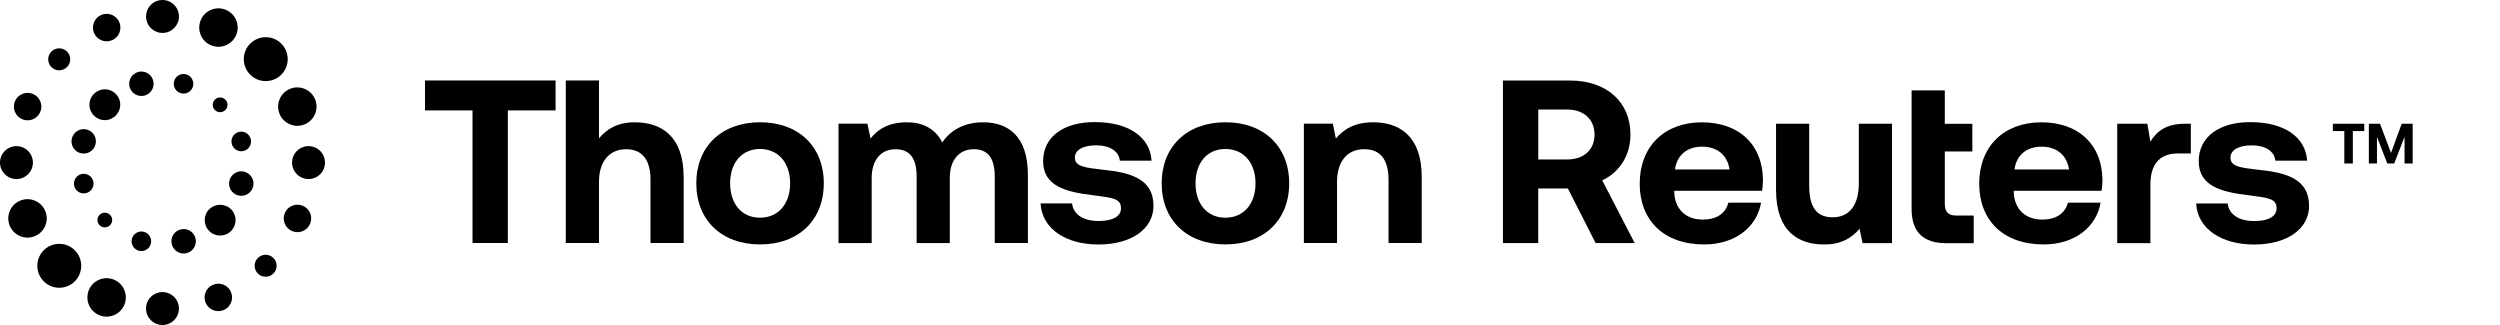
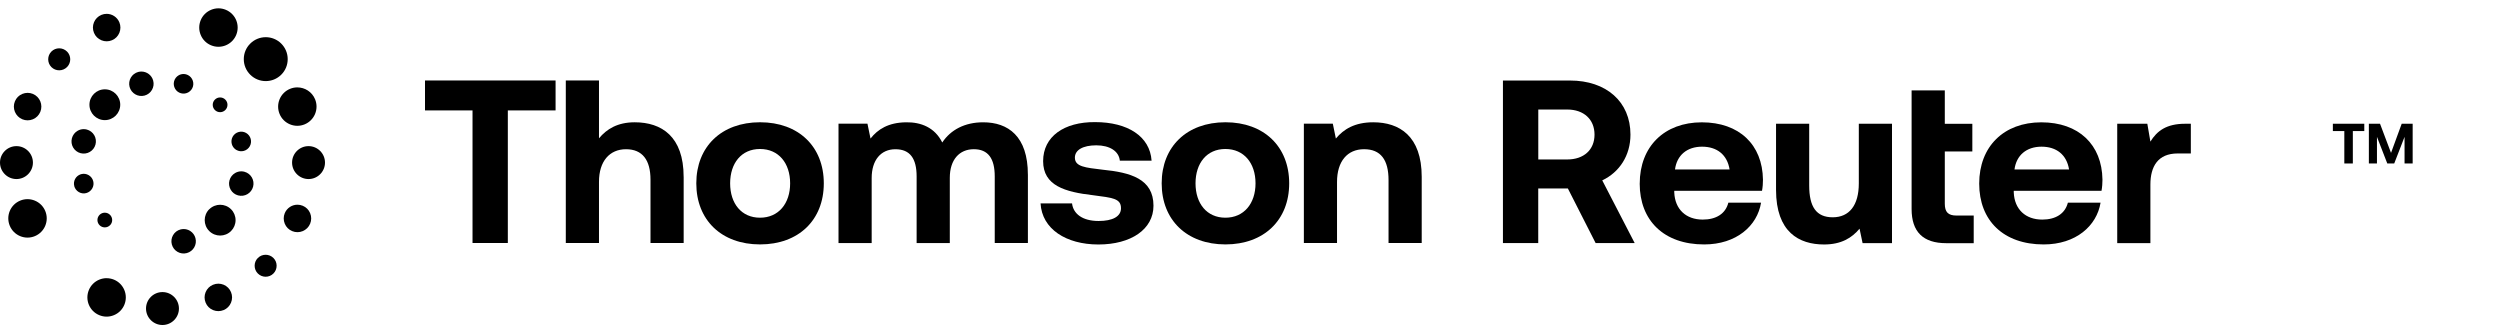
<svg xmlns="http://www.w3.org/2000/svg" width="200" height="26" viewBox="0 0 200 26" fill="none">
  <path d="M22.501 3.49C22.833 3.821 23.016 4.264 23.016 4.732C23.016 5.2 22.834 5.643 22.501 5.974C21.817 6.659 20.702 6.659 20.018 5.974C19.686 5.643 19.503 5.203 19.503 4.732C19.503 4.261 19.685 3.821 20.018 3.49C20.36 3.147 20.81 2.975 21.26 2.975C21.71 2.975 22.161 3.147 22.503 3.49H22.501Z" fill="black" />
-   <path d="M3.5 22.506C2.815 21.821 2.815 20.707 3.5 20.022C3.831 19.691 4.271 19.507 4.742 19.507C5.213 19.507 5.653 19.689 5.985 20.022C6.669 20.707 6.669 21.821 5.985 22.506C5.652 22.838 5.211 23.021 4.742 23.021C4.274 23.021 3.831 22.838 3.5 22.506Z" fill="black" />
  <path d="M16.889 3.627L16.877 3.621C16.502 3.464 16.211 3.169 16.056 2.794C15.899 2.415 15.899 1.998 16.056 1.617C16.213 1.238 16.509 0.943 16.888 0.785C17.078 0.706 17.277 0.666 17.476 0.666C17.675 0.666 17.876 0.706 18.065 0.785C18.849 1.11 19.221 2.011 18.896 2.794C18.572 3.578 17.671 3.95 16.888 3.625L16.889 3.627Z" fill="black" />
  <path d="M8.529 22.256C8.729 22.256 8.928 22.295 9.117 22.372C9.901 22.697 10.273 23.598 9.948 24.381C9.791 24.76 9.496 25.056 9.117 25.212C8.738 25.371 8.32 25.371 7.94 25.212C7.156 24.888 6.783 23.988 7.108 23.204C7.265 22.825 7.561 22.529 7.94 22.372C8.13 22.293 8.329 22.253 8.528 22.253L8.531 22.256H8.529Z" fill="black" />
-   <path d="M14.318 1.317C14.318 2.024 13.759 2.602 13.061 2.634H13.001C12.274 2.634 11.684 2.042 11.684 1.317C11.684 0.592 12.275 0 13 0C13.725 0 14.317 0.594 14.317 1.319V1.317H14.318Z" fill="black" />
  <path d="M11.681 24.683C11.681 23.955 12.272 23.366 12.998 23.366C13.723 23.366 14.315 23.958 14.315 24.683C14.315 25.408 13.723 26 12.998 26C12.272 26 11.681 25.408 11.681 24.683Z" fill="black" />
  <path d="M8.954 3.221C8.682 3.333 8.386 3.333 8.113 3.221C7.84 3.108 7.629 2.897 7.518 2.626C7.286 2.065 7.552 1.422 8.113 1.19C8.25 1.134 8.391 1.107 8.532 1.107C8.964 1.107 9.372 1.363 9.549 1.786C9.661 2.058 9.661 2.357 9.549 2.626C9.437 2.899 9.226 3.111 8.954 3.221Z" fill="black" />
  <path d="M17.045 22.779C17.182 22.722 17.325 22.693 17.467 22.693C17.61 22.693 17.752 22.722 17.887 22.776C18.16 22.89 18.371 23.101 18.482 23.372C18.594 23.644 18.594 23.943 18.482 24.212C18.37 24.485 18.16 24.697 17.887 24.807C17.614 24.918 17.318 24.918 17.045 24.807C16.773 24.695 16.561 24.485 16.45 24.212C16.338 23.939 16.338 23.643 16.45 23.372C16.562 23.1 16.773 22.89 17.045 22.777V22.779Z" fill="black" />
  <path d="M5.361 4.122C5.699 4.46 5.704 5.004 5.378 5.349L5.359 5.368C5.016 5.711 4.457 5.711 4.113 5.368C3.77 5.025 3.77 4.466 4.113 4.122C4.285 3.95 4.509 3.865 4.735 3.865C4.962 3.865 5.187 3.951 5.358 4.122H5.361Z" fill="black" />
  <path d="M20.63 20.638C20.799 20.466 21.026 20.381 21.251 20.381C21.476 20.381 21.703 20.467 21.873 20.638C22.04 20.803 22.13 21.024 22.13 21.259C22.13 21.494 22.04 21.715 21.873 21.881C21.53 22.226 20.973 22.224 20.628 21.881C20.461 21.715 20.371 21.492 20.371 21.259C20.371 21.026 20.461 20.804 20.628 20.638H20.63Z" fill="black" />
  <path d="M1.788 9.543C1.227 9.311 0.961 8.666 1.193 8.107C1.305 7.835 1.515 7.623 1.788 7.512C1.925 7.457 2.067 7.428 2.21 7.428C2.352 7.428 2.495 7.456 2.63 7.512C3.191 7.744 3.457 8.389 3.225 8.948C3.113 9.221 2.902 9.432 2.63 9.543C2.357 9.655 2.058 9.655 1.789 9.543H1.787H1.788Z" fill="black" />
  <path d="M24.217 16.46C24.489 16.572 24.701 16.783 24.812 17.055C24.923 17.328 24.923 17.625 24.812 17.896C24.58 18.455 23.937 18.723 23.376 18.49C23.103 18.378 22.892 18.168 22.781 17.895C22.669 17.622 22.669 17.326 22.781 17.054C22.956 16.632 23.366 16.376 23.798 16.376C23.937 16.376 24.08 16.404 24.217 16.46Z" fill="black" />
  <path d="M0 13.007C0 12.279 0.592 11.69 1.317 11.69C2.042 11.69 2.634 12.281 2.634 13.007C2.634 13.732 2.042 14.324 1.317 14.324C0.592 14.324 0 13.733 0 13.007Z" fill="black" />
  <path d="M23.366 13.007C23.366 12.279 23.958 11.69 24.683 11.69C25.408 11.69 26 12.281 26 13.007C26 13.732 25.408 14.324 24.683 14.324C23.958 14.324 23.366 13.732 23.366 13.007Z" fill="black" />
  <path d="M0.781 18.059C0.456 17.275 0.828 16.376 1.612 16.051C1.991 15.893 2.408 15.893 2.789 16.051C3.168 16.208 3.464 16.503 3.621 16.882C3.778 17.261 3.778 17.679 3.621 18.059C3.464 18.438 3.168 18.733 2.789 18.891C2.41 19.048 1.994 19.048 1.612 18.891C1.233 18.733 0.938 18.438 0.781 18.059Z" fill="black" />
  <path d="M22.367 9.117C22.211 8.738 22.211 8.321 22.367 7.941C22.524 7.562 22.819 7.267 23.198 7.109C23.389 7.029 23.588 6.991 23.783 6.991C24.388 6.991 24.96 7.347 25.206 7.939C25.53 8.723 25.158 9.621 24.374 9.947C23.995 10.104 23.579 10.104 23.197 9.947C22.818 9.79 22.523 9.495 22.366 9.116H22.368L22.367 9.117Z" fill="black" />
  <path d="M16.738 16.738C16.256 17.219 16.256 18.002 16.738 18.483C17.221 18.965 18.002 18.965 18.485 18.483C18.718 18.25 18.846 17.941 18.846 17.612C18.846 17.283 18.718 16.972 18.485 16.741C18.245 16.501 17.929 16.381 17.613 16.381C17.297 16.381 16.982 16.503 16.742 16.741L16.738 16.738Z" fill="black" />
  <path d="M6.444 12.254C5.922 12.115 5.613 11.579 5.753 11.057C5.822 10.805 5.982 10.594 6.209 10.463C6.358 10.376 6.525 10.331 6.694 10.331C6.778 10.331 6.864 10.341 6.948 10.364C7.2 10.433 7.41 10.593 7.542 10.82C7.672 11.046 7.707 11.311 7.639 11.562C7.5 12.084 6.963 12.393 6.442 12.253H6.444V12.254Z" fill="black" />
  <path d="M19.048 15.632C18.796 15.563 18.585 15.402 18.454 15.176C18.324 14.95 18.289 14.685 18.357 14.434C18.426 14.181 18.586 13.971 18.813 13.84C18.963 13.752 19.132 13.707 19.3 13.707C19.37 13.707 19.441 13.714 19.51 13.73L19.556 13.742C20.078 13.882 20.387 14.42 20.247 14.939C20.178 15.192 20.018 15.402 19.791 15.534C19.565 15.664 19.3 15.7 19.049 15.631V15.633L19.048 15.632Z" fill="black" />
  <path d="M5.943 14.891C5.834 14.488 6.062 14.074 6.452 13.944L6.496 13.931C6.912 13.818 7.344 14.068 7.456 14.486C7.511 14.688 7.483 14.899 7.376 15.081C7.272 15.261 7.101 15.391 6.901 15.446C6.699 15.502 6.489 15.473 6.306 15.367C6.126 15.263 5.996 15.092 5.94 14.892L5.943 14.89V14.891Z" fill="black" />
  <path d="M18.907 11.995L18.873 11.975C18.71 11.868 18.593 11.709 18.543 11.52C18.431 11.101 18.679 10.672 19.098 10.559C19.513 10.447 19.945 10.696 20.057 11.114C20.169 11.53 19.922 11.961 19.503 12.073C19.3 12.129 19.091 12.099 18.908 11.994V11.996L18.907 11.995Z" fill="black" />
  <path d="M8.824 17.996L8.801 18.018C8.571 18.248 8.197 18.248 7.967 18.018C7.737 17.789 7.737 17.416 7.967 17.187C8.197 16.957 8.571 16.957 8.801 17.187C8.913 17.299 8.974 17.446 8.974 17.603C8.974 17.75 8.921 17.888 8.824 17.996Z" fill="black" />
  <path d="M18.025 7.969C18.137 8.081 18.198 8.228 18.198 8.386C18.198 8.543 18.136 8.691 18.025 8.802C17.795 9.032 17.421 9.032 17.191 8.802C17.079 8.689 17.018 8.543 17.018 8.386C17.018 8.228 17.08 8.08 17.191 7.969C17.304 7.857 17.45 7.796 17.608 7.796C17.765 7.796 17.913 7.856 18.024 7.968V7.97L18.025 7.969Z" fill="black" />
-   <path d="M11.988 18.909C12.092 19.089 12.121 19.301 12.068 19.504C12.012 19.706 11.884 19.874 11.702 19.979C11.52 20.083 11.309 20.112 11.107 20.058C10.691 19.946 10.442 19.516 10.553 19.099C10.608 18.896 10.736 18.729 10.918 18.624C11.098 18.52 11.309 18.491 11.513 18.544C11.716 18.6 11.883 18.728 11.988 18.91V18.908V18.909Z" fill="black" />
  <path d="M14.006 7.096C13.902 6.916 13.873 6.703 13.927 6.501C13.982 6.298 14.11 6.131 14.292 6.025C14.412 5.956 14.546 5.921 14.681 5.921C14.751 5.921 14.817 5.93 14.885 5.947C15.088 6.003 15.255 6.131 15.36 6.313C15.464 6.493 15.493 6.705 15.44 6.908C15.328 7.324 14.898 7.573 14.48 7.462C14.277 7.407 14.11 7.279 14.005 7.097L14.006 7.096Z" fill="black" />
  <path d="M15.183 18.457L15.223 18.481C15.427 18.613 15.573 18.814 15.636 19.049C15.776 19.571 15.467 20.107 14.945 20.246C14.692 20.315 14.429 20.279 14.203 20.149C13.976 20.019 13.815 19.807 13.747 19.555C13.678 19.302 13.714 19.039 13.844 18.813C13.974 18.586 14.186 18.424 14.438 18.357C14.524 18.334 14.61 18.324 14.694 18.324C14.864 18.324 15.03 18.368 15.182 18.456L15.184 18.458L15.183 18.457Z" fill="black" />
  <path d="M11.564 7.646C11.045 7.785 10.507 7.474 10.367 6.954C10.228 6.433 10.537 5.896 11.058 5.757C11.142 5.735 11.227 5.724 11.311 5.724C11.743 5.724 12.139 6.013 12.255 6.449C12.395 6.97 12.086 7.506 11.564 7.646Z" fill="black" />
  <path d="M8.387 9.61C9.067 9.61 9.619 9.059 9.619 8.378C9.619 7.697 9.068 7.146 8.387 7.146C7.706 7.146 7.155 7.697 7.155 8.378C7.155 9.059 7.706 9.61 8.387 9.61Z" fill="black" />
  <path d="M125.601 6.442C128.499 6.442 130.437 8.132 130.437 10.77C130.437 12.443 129.552 13.779 128.18 14.43L130.775 19.446H127.651L125.43 15.079H123.059V19.446H120.235V6.442H125.601ZM123.063 8.763V12.757H125.379C126.715 12.757 127.562 11.976 127.562 10.769C127.562 9.562 126.715 8.762 125.379 8.762H123.063V8.764V8.763Z" fill="black" />
  <path d="M131.178 14.689C131.178 11.716 133.153 9.786 136.144 9.786C139.136 9.786 141 11.568 141.037 14.373C141.037 14.653 141.018 14.967 140.961 15.265H133.941V15.394C133.998 16.749 134.882 17.567 136.218 17.567C137.292 17.567 138.043 17.102 138.269 16.212H140.885C140.583 18.07 138.911 19.555 136.331 19.555C133.113 19.555 131.176 17.643 131.176 14.689H131.178ZM138.367 13.555C138.178 12.385 137.369 11.734 136.164 11.734C134.958 11.734 134.149 12.422 134 13.555H138.367Z" fill="black" />
  <path d="M151.36 9.899V19.448H149.007L148.764 18.295C148.143 19.038 147.298 19.558 145.922 19.558C143.928 19.558 142.083 18.573 142.083 15.191V9.897H144.736V14.837C144.736 16.546 145.302 17.383 146.618 17.383C147.934 17.383 148.705 16.436 148.705 14.671V9.897H148.703L148.705 9.899H151.36Z" fill="black" />
  <path d="M152.93 7.23H155.584V9.905H157.787V12.116H155.584V16.297C155.584 16.965 155.849 17.244 156.524 17.244H157.897V19.454H155.694C153.849 19.454 152.928 18.544 152.928 16.724V7.232L152.93 7.23Z" fill="black" />
  <path d="M158.336 14.689C158.336 11.716 160.31 9.786 163.304 9.786C166.298 9.786 168.159 11.568 168.197 14.373C168.197 14.653 168.176 14.967 168.121 15.265H161.101V15.394C161.157 16.749 162.041 17.567 163.378 17.567C164.451 17.567 165.203 17.102 165.431 16.212H168.045C167.743 18.07 166.071 19.555 163.492 19.555C160.274 19.555 158.336 17.643 158.336 14.689ZM165.525 13.555C165.336 12.385 164.526 11.734 163.322 11.734C162.118 11.734 161.308 12.422 161.159 13.555H165.525Z" fill="black" />
  <path d="M175.267 9.898V12.277H174.213C172.631 12.277 172.032 13.317 172.032 14.767V19.449H169.378V9.9H171.786L172.032 11.329C172.558 10.475 173.309 9.9 174.816 9.9H175.268V9.898H175.267Z" fill="black" />
-   <path d="M178.212 16.271C178.307 17.106 179.039 17.683 180.339 17.683C181.449 17.683 182.127 17.33 182.127 16.662C182.127 15.881 181.469 15.827 179.907 15.622C177.647 15.362 175.898 14.861 175.898 12.893C175.898 10.925 177.574 9.753 180.056 9.772C182.652 9.772 184.441 10.906 184.573 12.856H182.032C181.958 12.094 181.222 11.629 180.15 11.629C179.079 11.629 178.438 12.001 178.438 12.614C178.438 13.339 179.266 13.414 180.66 13.58C182.882 13.803 184.726 14.305 184.726 16.461C184.726 18.355 182.919 19.562 180.322 19.562C177.725 19.562 175.806 18.316 175.692 16.275H178.214H178.212V16.271Z" fill="black" />
  <path d="M44.446 6.438V8.833H40.626V19.44H37.802V8.833H34V6.438H44.446Z" fill="black" />
  <path d="M54.693 14.147V19.441H52.04V14.372C52.04 12.81 51.399 11.938 50.082 11.938C48.765 11.938 47.919 12.904 47.919 14.538V19.441H45.264V6.438H47.919V11.065C48.54 10.321 49.406 9.783 50.778 9.783C52.925 9.783 54.691 10.916 54.691 14.149H54.693V14.147Z" fill="black" />
  <path d="M55.704 14.667C55.704 11.732 57.718 9.781 60.804 9.781C63.891 9.781 65.904 11.73 65.904 14.667C65.904 17.605 63.89 19.553 60.804 19.553C57.719 19.553 55.704 17.605 55.704 14.667ZM63.211 14.667C63.211 13.052 62.29 11.919 60.801 11.919C59.312 11.919 58.411 13.053 58.411 14.667C58.411 16.282 59.315 17.416 60.801 17.416C62.287 17.416 63.211 16.282 63.211 14.667Z" fill="black" />
  <path d="M82.232 13.96V19.441H79.579V14.111C79.579 12.681 79.052 11.937 77.904 11.937C76.755 11.937 75.984 12.772 75.984 14.223V19.443H73.33V14.113C73.33 12.684 72.804 11.939 71.635 11.939C70.466 11.939 69.734 12.813 69.734 14.242V19.443H67.081V9.895H69.397L69.641 11.084C70.223 10.341 71.072 9.802 72.483 9.784C73.67 9.764 74.78 10.192 75.381 11.399C76.058 10.379 77.188 9.784 78.655 9.784C80.649 9.784 82.23 10.898 82.23 13.965L82.232 13.961V13.96Z" fill="black" />
  <path d="M85.763 16.267C85.857 17.102 86.592 17.679 87.891 17.679C89.001 17.679 89.679 17.326 89.679 16.659C89.679 15.878 89.021 15.824 87.457 15.619C85.2 15.359 83.45 14.857 83.45 12.89C83.45 10.922 85.124 9.75 87.61 9.769C90.206 9.769 91.995 10.903 92.127 12.852H89.587C89.511 12.091 88.777 11.626 87.705 11.626C86.634 11.626 85.991 11.998 85.991 12.61C85.991 13.335 86.819 13.41 88.212 13.576C90.433 13.798 92.278 14.302 92.278 16.457C92.278 18.352 90.472 19.559 87.874 19.559C85.276 19.559 83.357 18.313 83.245 16.271H85.767H85.765L85.762 16.268L85.763 16.267Z" fill="black" />
  <path d="M92.934 14.667C92.934 11.732 94.948 9.781 98.035 9.781C101.122 9.781 103.135 11.73 103.135 14.667C103.135 17.605 101.12 19.553 98.035 19.553C94.949 19.553 92.934 17.605 92.934 14.667ZM100.442 14.667C100.442 13.052 99.52 11.919 98.031 11.919C96.542 11.919 95.642 13.053 95.642 14.667C95.642 16.282 96.546 17.416 98.031 17.416C99.517 17.416 100.442 16.282 100.442 14.667Z" fill="black" />
  <path d="M113.737 14.146V19.44H111.083V14.407C111.083 12.791 110.462 11.937 109.126 11.937C107.79 11.937 106.962 12.903 106.962 14.556V19.442H104.309V9.893H106.625L106.869 11.083C107.49 10.339 108.375 9.783 109.86 9.783C111.948 9.783 113.737 10.877 113.737 14.149V14.146Z" fill="black" />
  <path d="M189.143 9.899V10.485H188.227V13.078H187.546V10.485H186.629V9.899H189.145H189.143Z" fill="black" />
  <path d="M190.402 9.899L191.282 12.232L192.136 9.899H193.013V13.078H192.364V10.948L191.538 13.078H190.983L190.157 10.948V13.078H189.509V9.899H190.403H190.402Z" fill="black" />
</svg>